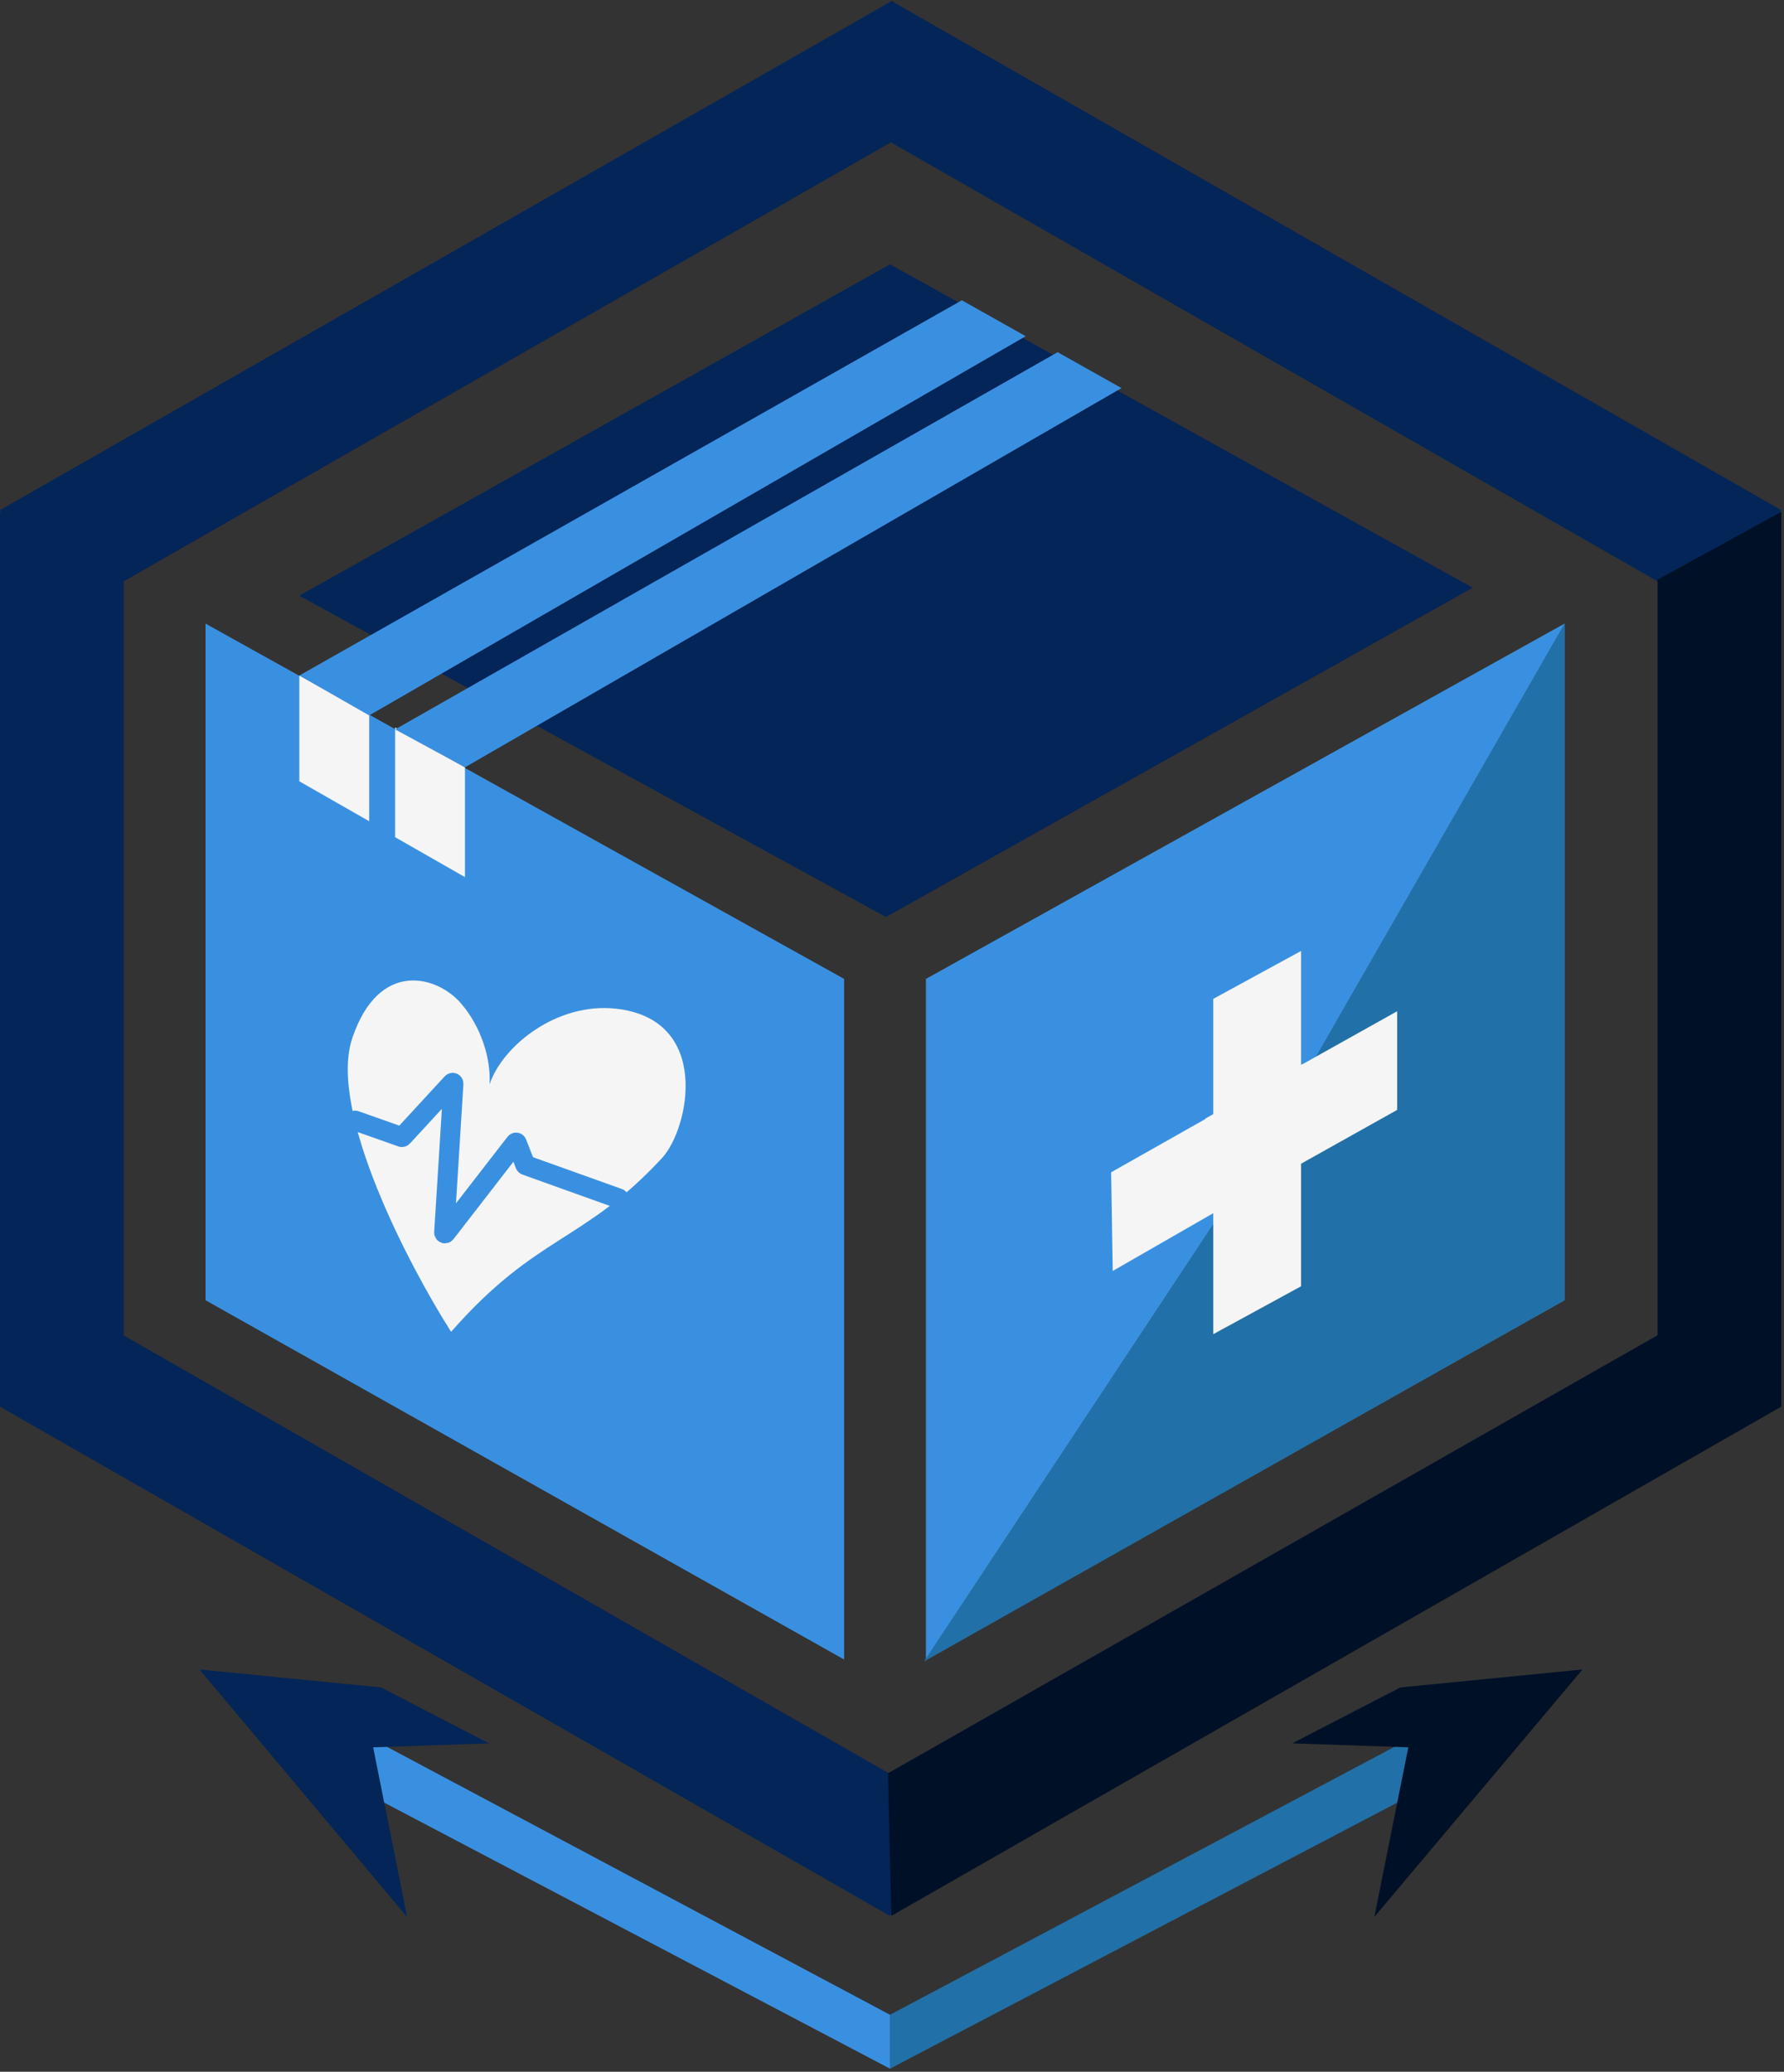
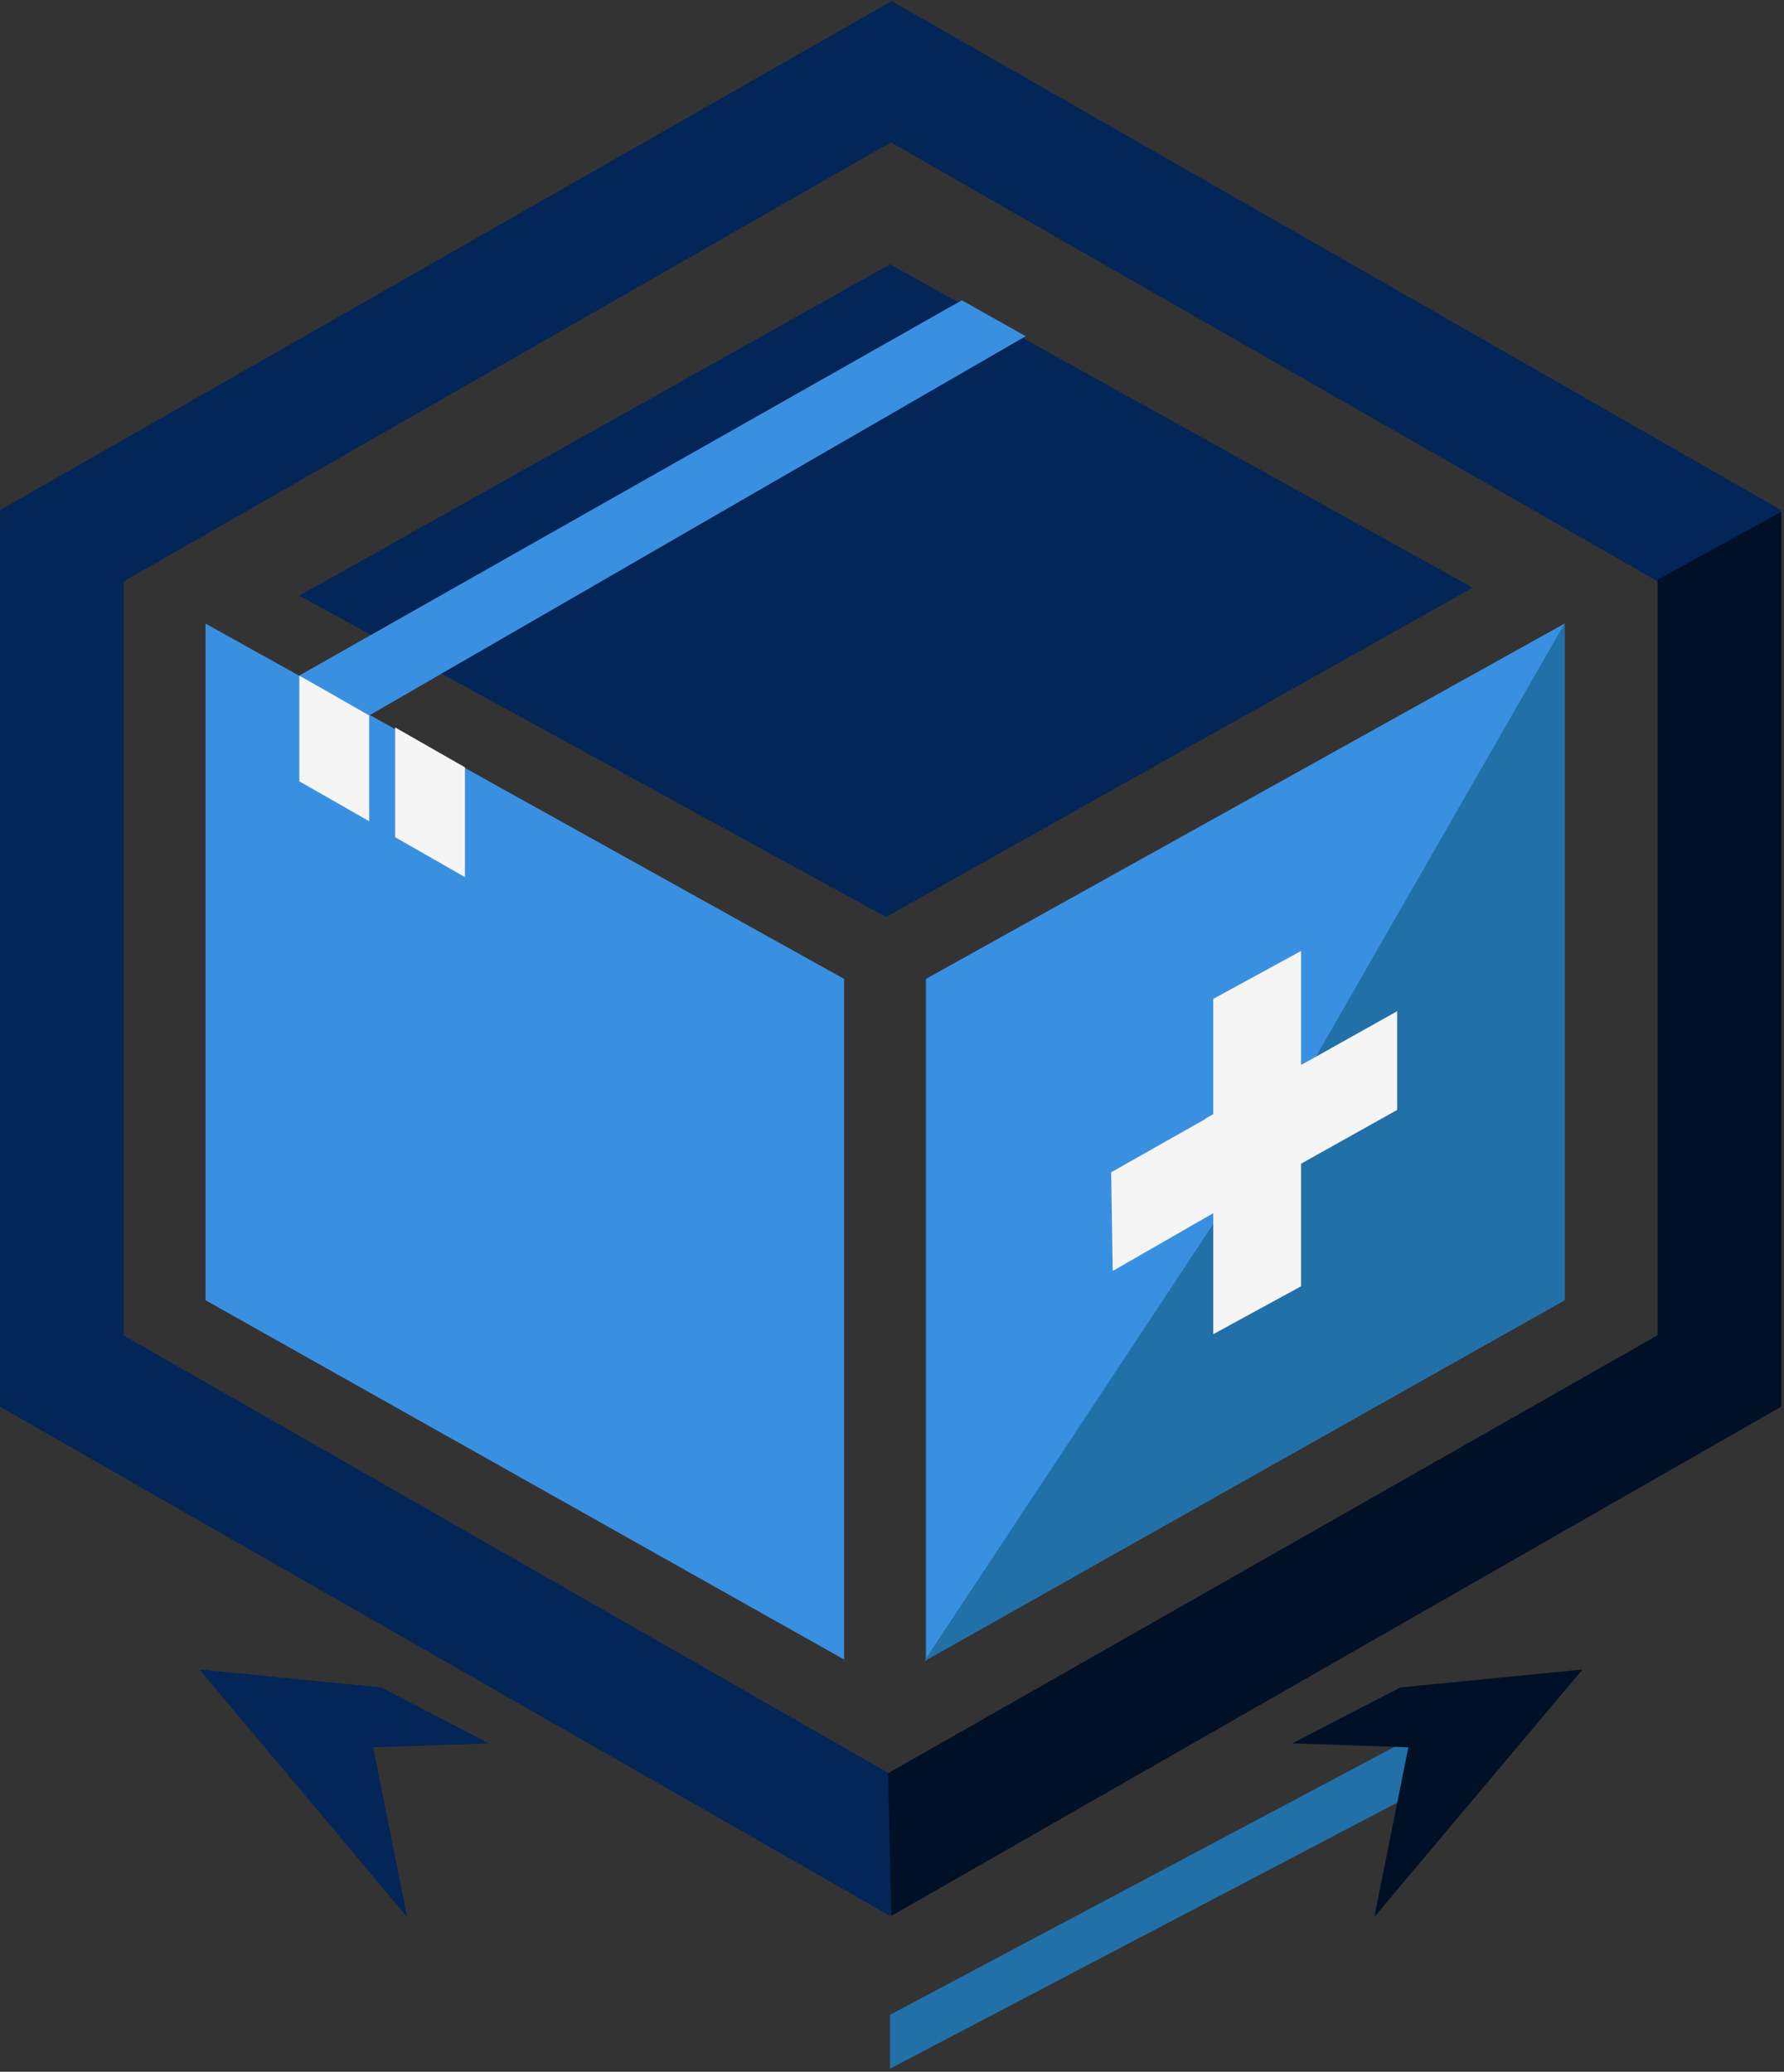
<svg xmlns="http://www.w3.org/2000/svg" width="447" height="519" viewBox="0 0 447 519" fill="none">
  <rect x="0" y="0" width="447" height="519" fill="#333333" stroke="none" />
  <path d="M353.877 435.224L223 504.724V518.224L358.39 447.224L353.877 435.224Z" fill="#2270A8" />
  <path d="M396.5 418.224L344.35 480.224L352.874 437.724L323.791 436.724L350.869 422.724L396.5 418.224Z" fill="#001027" />
-   <path d="M92.5 435.224L223 504.724V518.224L88 447.224L92.5 435.224Z" fill="#3A90E0" />
  <path d="M50 418.224L102 480.224L93.5 437.724L122.5 436.724L95.5 422.724L50 418.224Z" fill="#032558" />
  <rect x="15.334" y="325.577" width="256.89" height="30.879" transform="rotate(29.774 15.334 325.577)" fill="#032558" />
  <path d="M223.5 0.224L-2.19474e-05 127.79L15.334 154.592L238.313 27.027L223.5 0.224Z" fill="#032558" />
  <rect y="352.224" width="224" height="31" transform="rotate(-90 0 352.224)" fill="#032558" />
  <path d="M430.979 325.577L222.5 444.224L223.334 479.945L446.313 352.38L430.979 325.577Z" fill="#001027" />
  <path d="M223.333 0.224L446.313 127.79L430.979 154.592L223.333 35.724L223.333 0.224Z" fill="#032558" />
  <path d="M446.313 352.224V128.224L415.313 145.224V352.224H446.313Z" fill="#001027" />
  <path d="M211.5 245.224L51.5 156.224V325.724L211.5 415.724V245.224Z" fill="#3A90E0" />
-   <path d="M154.299 252.684C139.498 251.064 125.862 262.035 122.665 271.65C123.016 264.915 120.465 257.257 115.666 251.539C109.667 244.392 94.962 240.249 88.279 260.024C82.117 278.257 102.503 317.082 113.024 333.628C134.599 309.093 146.16 311.398 165.89 290.08C172.69 282.732 178.396 255.323 154.299 252.684Z" fill="#F5F5F5" />
  <path d="M89 280.724L100.649 284.839C100.724 284.866 100.808 284.845 100.863 284.786L113.269 271.319C113.397 271.18 113.628 271.279 113.616 271.467L111.286 308.761C111.274 308.958 111.523 309.052 111.644 308.896L129.144 286.299C129.239 286.176 129.432 286.204 129.488 286.349L131.605 291.771C131.626 291.825 131.669 291.867 131.724 291.887L155 300.224" stroke="#3A90E0" stroke-width="5" stroke-linecap="round" />
  <path d="M232 245.224L392 156.224V325.724L232 415.724V245.224Z" fill="#3A90E0" />
  <path d="M392 325.724V156.224L316.5 287.724L231.5 416.224L392 325.724Z" fill="#2270A8" />
  <path d="M326 322.224L304 334.224V282.224H326V322.224Z" fill="#F5F5F5" />
  <path d="M350.072 253.323L350.072 278.047L301.936 304.978L302 280.224L350.072 253.323Z" fill="#F5F5F5" />
  <path d="M278.803 318.389L278.411 293.668L326.511 266.478L326.511 290.975L278.803 318.389Z" fill="#F5F5F5" />
  <path d="M304 250.224L326 238.224V290.224H304V250.224Z" fill="#F5F5F5" />
  <path d="M223 66.224L75 149.224L222 229.724L369 147.224L223 66.224Z" fill="#032558" />
  <path d="M75 195.724L92.5 205.724L92.5 178.724L75 169.224L75 195.724Z" fill="#F5F5F5" />
  <path d="M75 169.224L241 75.224L257 84.224L92.5 179.224L75 169.224Z" fill="#3A90E0" />
  <path d="M99 209.724L116.5 219.724L116.5 192.224L99 182.224L99 209.724Z" fill="#F5F5F5" />
-   <path d="M99 182.724L265 88.224L281 97.224L116.5 192.224L99 182.724Z" fill="#3A90E0" />
</svg>